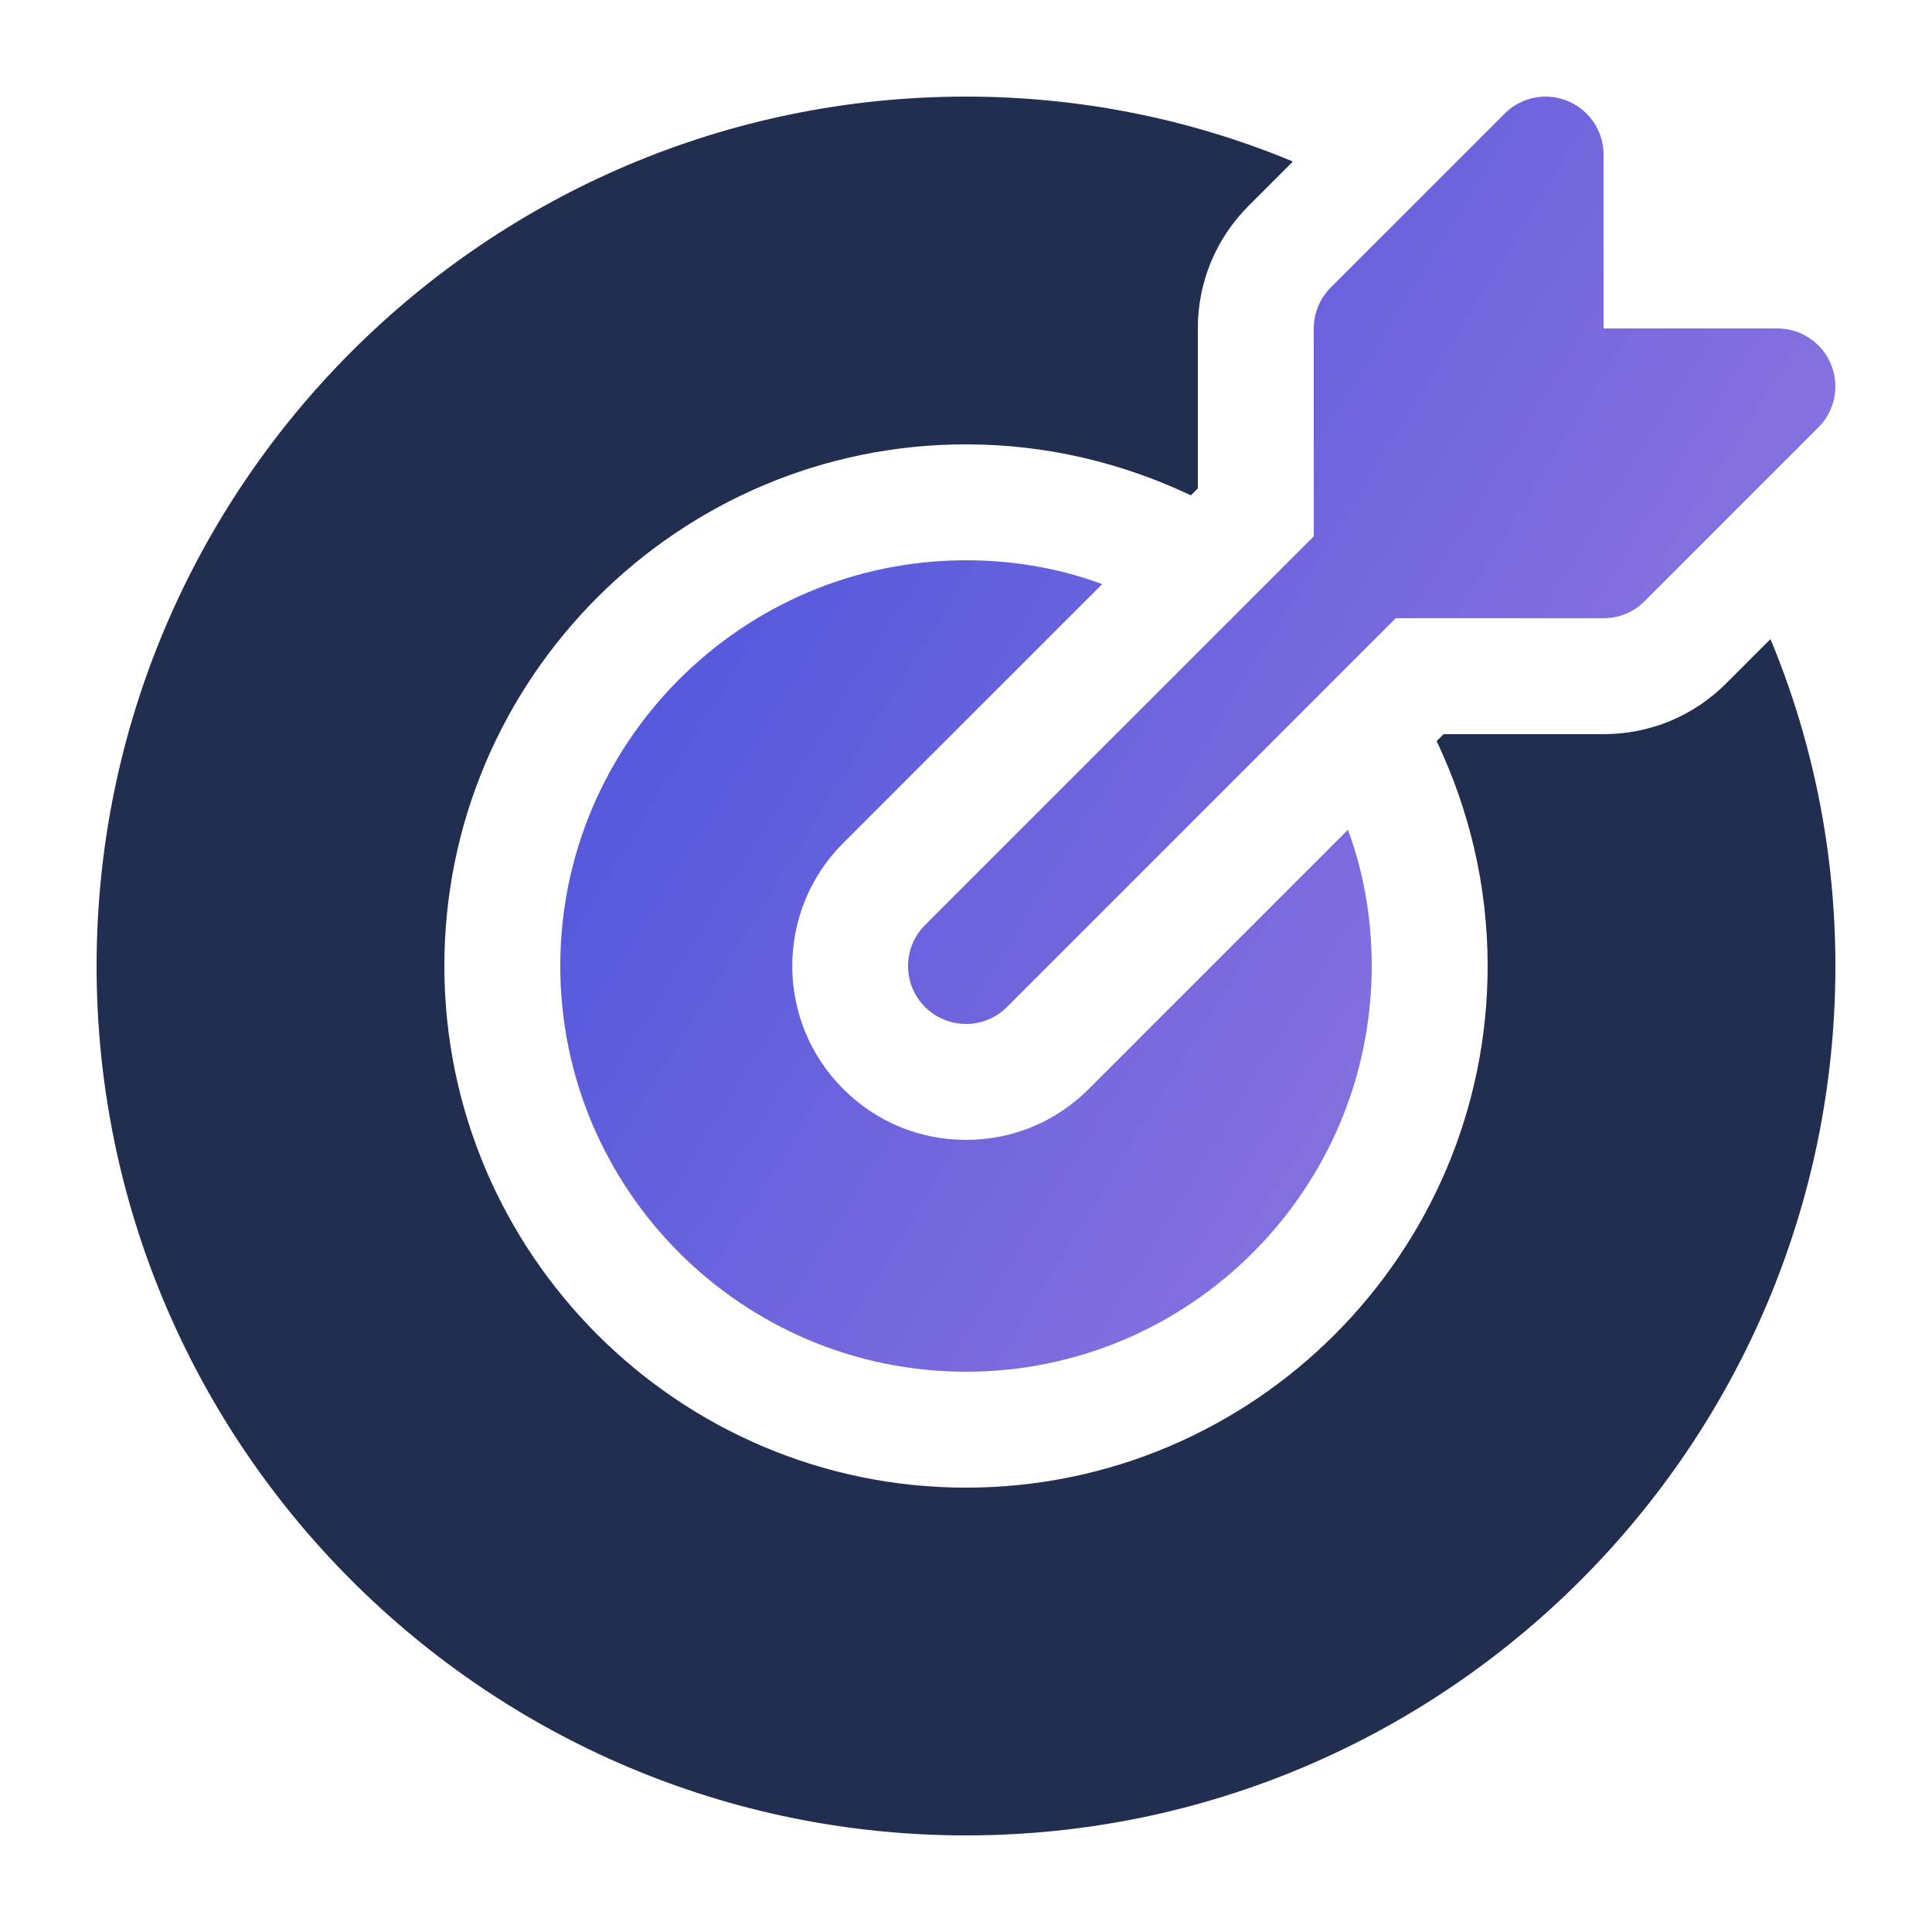
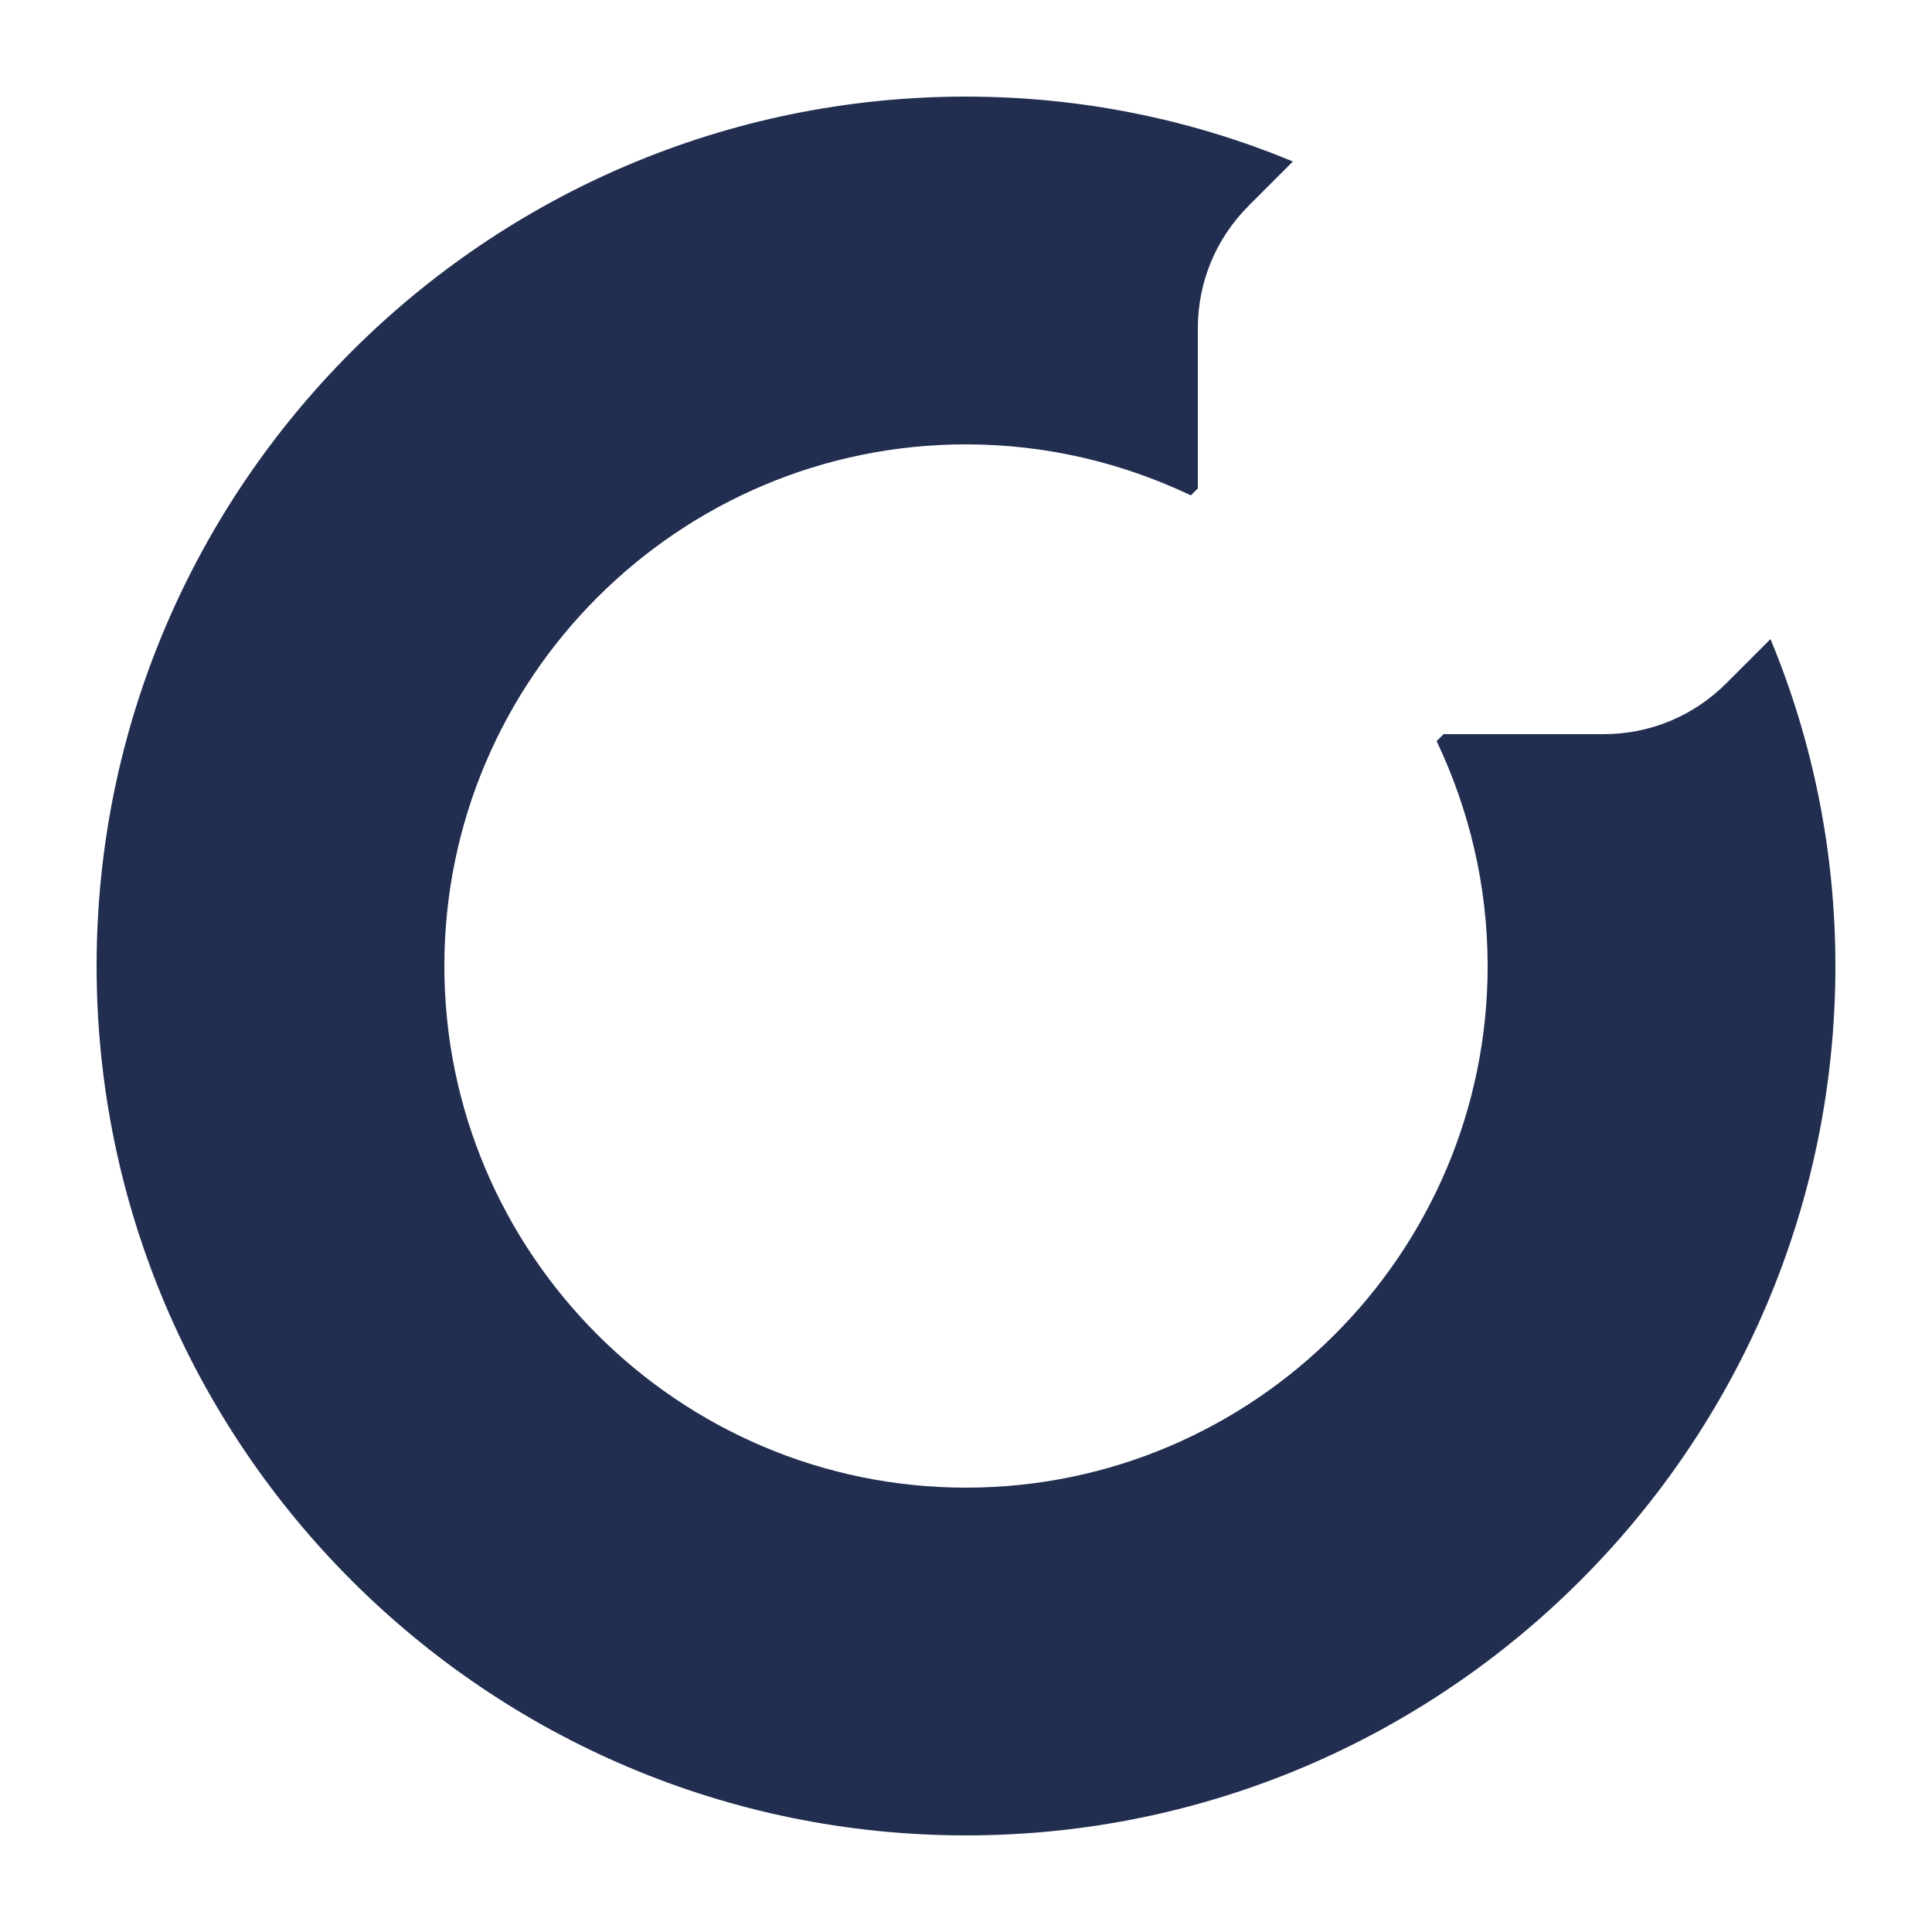
<svg xmlns="http://www.w3.org/2000/svg" width="40" height="40" viewBox="0 0 40 40" fill="none">
  <path d="M38 20C38 29.924 29.924 38 20 38C10.076 38 2 29.924 2 20C2 10.076 10.076 2 20 2C22.34 2 24.632 2.456 26.768 3.344L25.856 4.256C25.172 4.94 24.8 5.84 24.8 6.8V10.112L24.656 10.256C23.24 9.584 21.668 9.2 20 9.2C14.048 9.2 9.2 14.048 9.2 20C9.2 25.952 14.048 30.8 20 30.8C25.952 30.8 30.8 25.952 30.8 20C30.8 18.332 30.416 16.76 29.744 15.344L29.888 15.2H33.2C34.16 15.2 35.06 14.828 35.744 14.144L36.656 13.232C37.544 15.368 38 17.66 38 20Z" fill="#222E50" />
-   <path d="M37.648 8.849L34.048 12.449C33.824 12.674 33.518 12.8 33.2 12.8H28.897L20.849 20.849C20.614 21.083 20.307 21.2 20 21.2C19.693 21.2 19.386 21.083 19.152 20.849C18.683 20.38 18.683 19.621 19.152 19.152L27.2 11.104V6.8C27.2 6.482 27.327 6.177 27.552 5.952L31.152 2.352C31.496 2.008 32.01 1.905 32.459 2.092C32.908 2.278 33.2 2.715 33.2 3.2V6.8H36.8C37.285 6.8 37.723 7.093 37.909 7.541C38.094 7.99 37.992 8.505 37.648 8.849ZM27.908 17.18L22.544 22.544C21.86 23.228 20.96 23.6 20 23.6C19.04 23.6 18.14 23.228 17.456 22.544C16.052 21.141 16.052 18.86 17.456 17.456L22.82 12.093C21.944 11.769 20.996 11.6 20 11.6C15.368 11.6 11.6 15.369 11.6 20C11.6 24.632 15.368 28.4 20 28.4C24.632 28.4 28.4 24.632 28.4 20C28.4 19.004 28.232 18.056 27.908 17.18Z" fill="url(#paint0_linear_3307_28550)" />
  <defs>
    <linearGradient id="paint0_linear_3307_28550" x1="2.549" y1="17.793" x2="39.289" y2="40.402" gradientUnits="userSpaceOnUse">
      <stop stop-color="#3F4FDA" />
      <stop offset="1" stop-color="#BB88E3" />
    </linearGradient>
  </defs>
</svg>